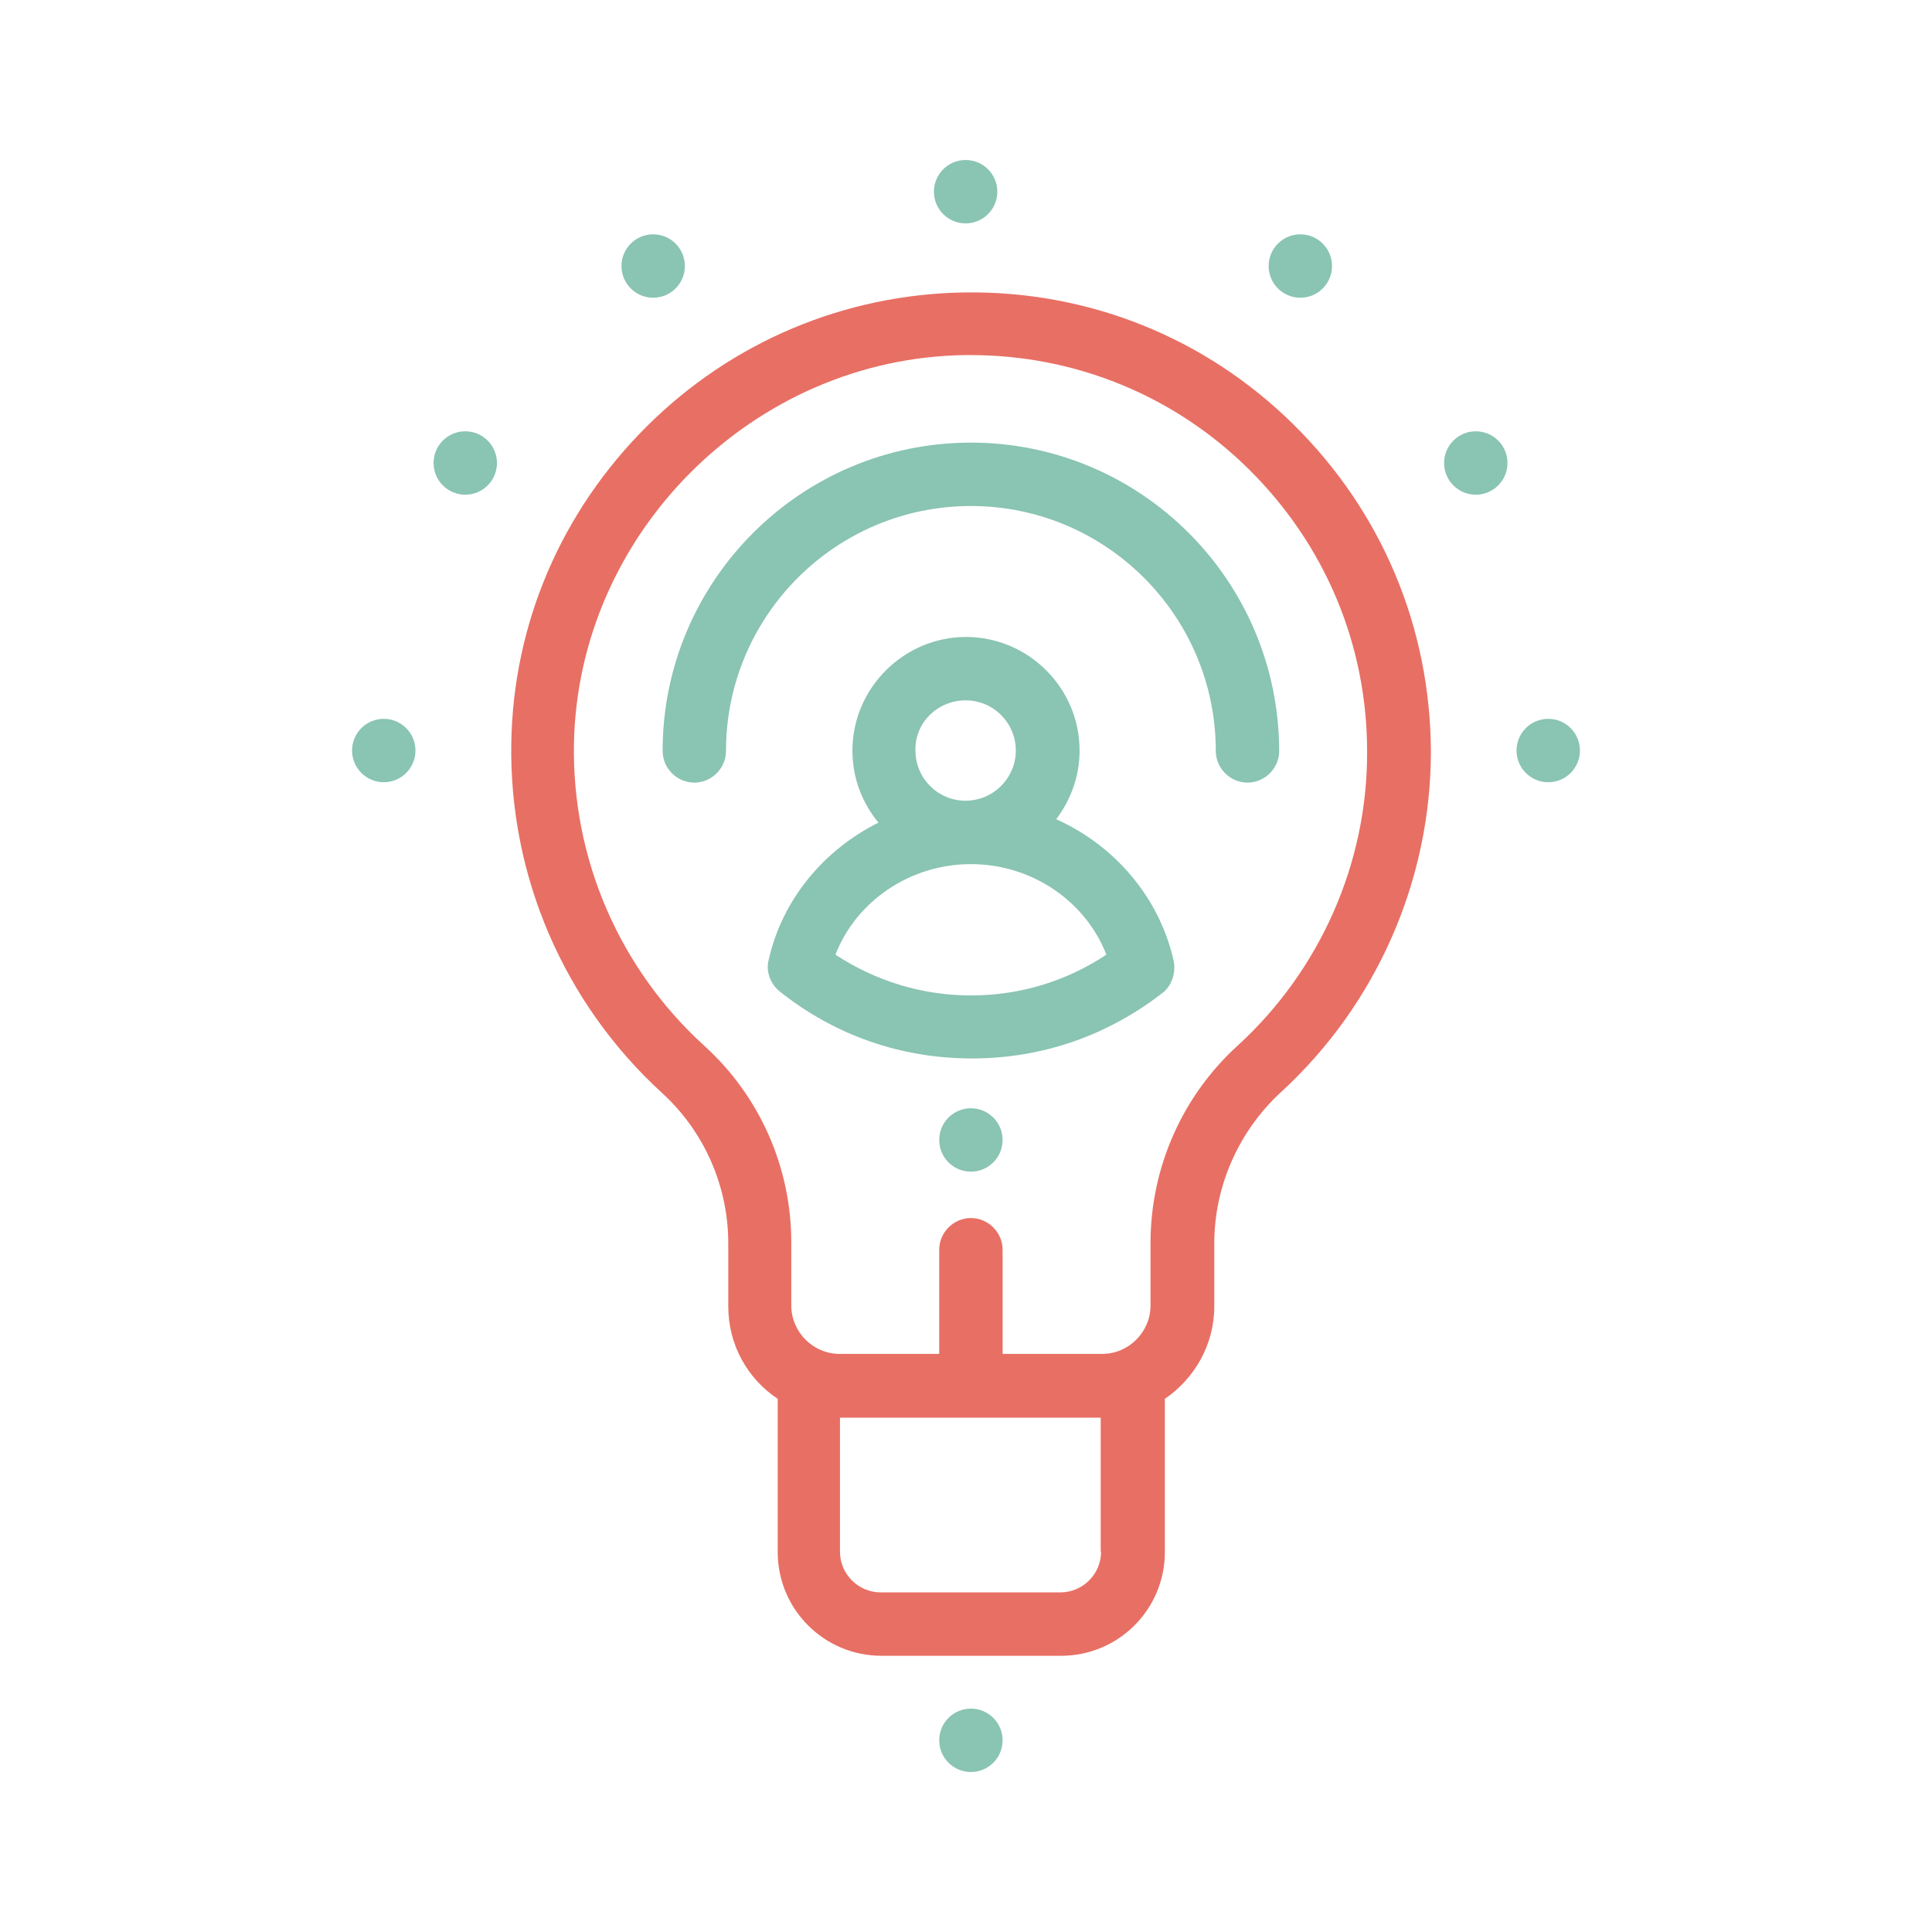
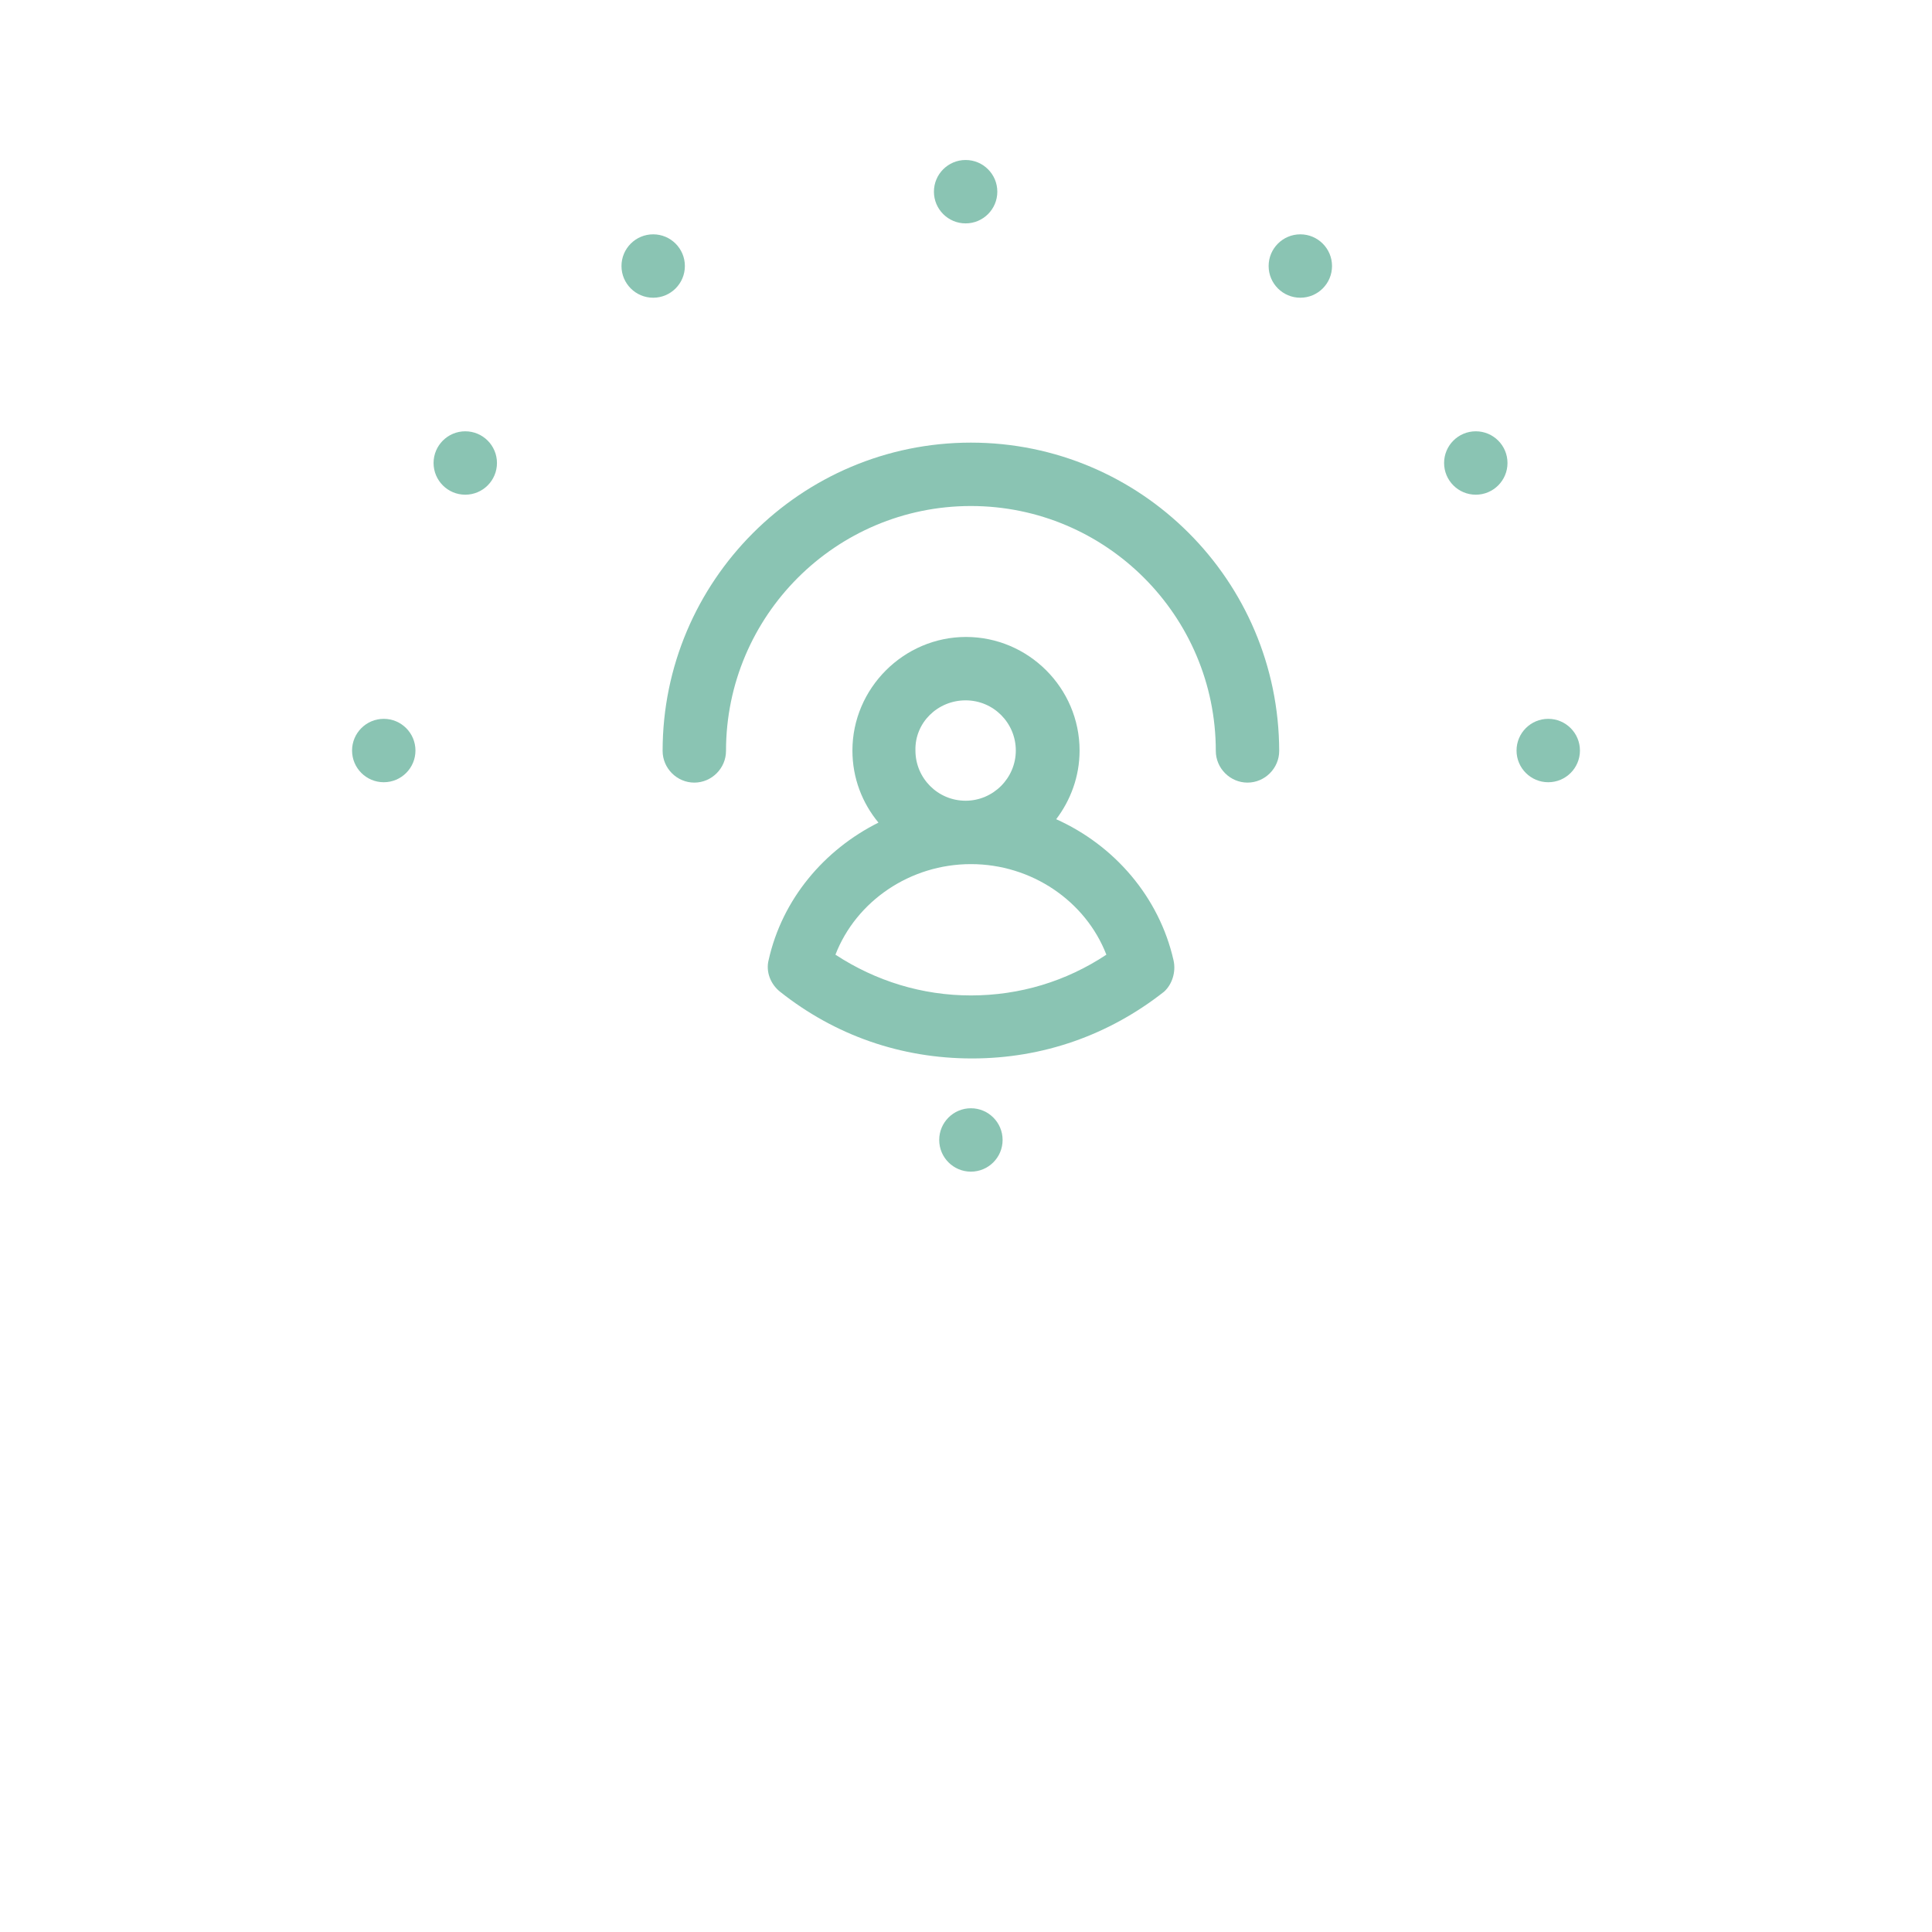
<svg xmlns="http://www.w3.org/2000/svg" version="1.1" id="Layer_1" x="0px" y="0px" viewBox="106 -181 512 512" style="enable-background:new 106 -181 512 512;" xml:space="preserve">
  <style type="text/css">
	.st0{fill:#8AC4B3;}
	.st1{fill:#E86F64;}
</style>
  <g>
    <g>
-       <circle class="st0" cx="363.3" cy="280.2" r="8.4" />
-     </g>
+       </g>
  </g>
  <g>
    <g>
      <circle class="st0" cx="363.3" cy="121.1" r="8.4" />
    </g>
  </g>
  <g>
    <g>
      <circle class="st0" cx="207.7" cy="17.9" r="8.4" />
    </g>
  </g>
  <g>
    <g>
      <circle class="st0" cx="516.3" cy="17.9" r="8.4" />
    </g>
  </g>
  <g>
    <g>
      <circle class="st0" cx="497.1" cy="-58.3" r="8.4" />
    </g>
  </g>
  <g>
    <g>
      <circle class="st0" cx="450.6" cy="-110.5" r="8.4" />
    </g>
  </g>
  <g>
    <g>
      <circle class="st0" cx="361.9" cy="-130.2" r="8.4" />
    </g>
  </g>
  <g>
    <g>
      <circle class="st0" cx="279.1" cy="-110.5" r="8.4" />
    </g>
  </g>
  <g>
    <g>
      <circle class="st0" cx="229.3" cy="-58.3" r="8.4" />
    </g>
  </g>
  <g>
    <g>
-       <path class="st1" d="M448.8-68.5c-23.4-23.1-54.4-35.5-87.3-35C329.9-103,300-90.5,277.4-68S242-15.8,241.5,15.9    c-0.6,35.2,13.9,68.9,39.9,92.7c11.2,10.2,17.6,24.7,17.6,39.9v16.7c0,10.2,5.1,19.2,13.1,24.5v40.6c0,15.2,12.3,27.5,27.5,27.5    h47.6c15.2,0,27.5-12.3,27.5-27.5v-40.6c7.8-5.3,13.1-14.3,13.1-24.5v-16.7c0-15.2,6.5-29.8,17.7-40.1    c25.2-23.1,39.7-56,39.7-90.2C485.1-14.7,472.2-45.4,448.8-68.5z M397.8,230.2c0,5.9-4.8,10.8-10.8,10.8h-47.6    c-5.9,0-10.8-4.8-10.8-10.8v-35.5h69.1v35.5H397.8z M434.1,96c-14.8,13.4-23.2,32.5-23.2,52.4V165c0,7-5.8,12.8-12.8,12.8h-26.4    v-27.6c0-4.6-3.8-8.4-8.4-8.4s-8.4,3.8-8.4,8.4v27.6h-26.4c-7,0-12.8-5.8-12.8-12.8v-16.7c0-20-8.4-38.9-23.1-52.2    c-22.5-20.5-35-49.5-34.5-79.9c1-56,47.6-102.3,103.6-103.1c0.5,0,1,0,1.5,0c27.7,0,54,10.7,73.8,30.3    c20.2,20,31.3,46.5,31.3,74.8C468.4,47.8,455.8,76.1,434.1,96z" />
-     </g>
+       </g>
  </g>
  <g>
    <g>
      <path class="st0" d="M363.3-63.7c-45.1,0-81.7,36.7-81.7,81.7c0,4.6,3.8,8.4,8.4,8.4s8.4-3.8,8.4-8.4c0-35.8,29.1-64.9,64.9-64.9    s64.9,29.1,64.9,64.9c0,4.6,3.8,8.4,8.4,8.4s8.4-3.8,8.4-8.4C444.9-27.2,408.3-63.7,363.3-63.7z" />
    </g>
  </g>
  <g>
    <g>
      <path class="st0" d="M417,73.5c-3.8-16.8-15.7-30.5-31.1-37.4c3.8-5,6.2-11.3,6.2-18.2c0-16.6-13.6-30.1-30.1-30.1    s-30.1,13.6-30.1,30.1c0,7.3,2.6,13.9,6.9,19.1c-14.4,7.2-25.5,20.3-29.1,36.4c-0.8,3.1,0.5,6.4,3,8.4    c14.6,11.6,32.1,17.7,50.9,17.7s36.3-6.2,50.9-17.7C416.6,79.9,417.7,76.6,417,73.5z M361.9,4.6c7.4,0,13.3,6,13.3,13.3    s-6,13.3-13.3,13.3c-7.4,0-13.3-6-13.3-13.3C348.4,10.5,354.5,4.6,361.9,4.6z M363.3,82.8c-12.9,0-25.2-3.8-35.9-10.8    c5.5-14.2,19.8-24,35.9-24c16.1,0,30.4,9.8,35.9,24C388.5,79.1,376.2,82.8,363.3,82.8z" />
    </g>
  </g>
</svg>